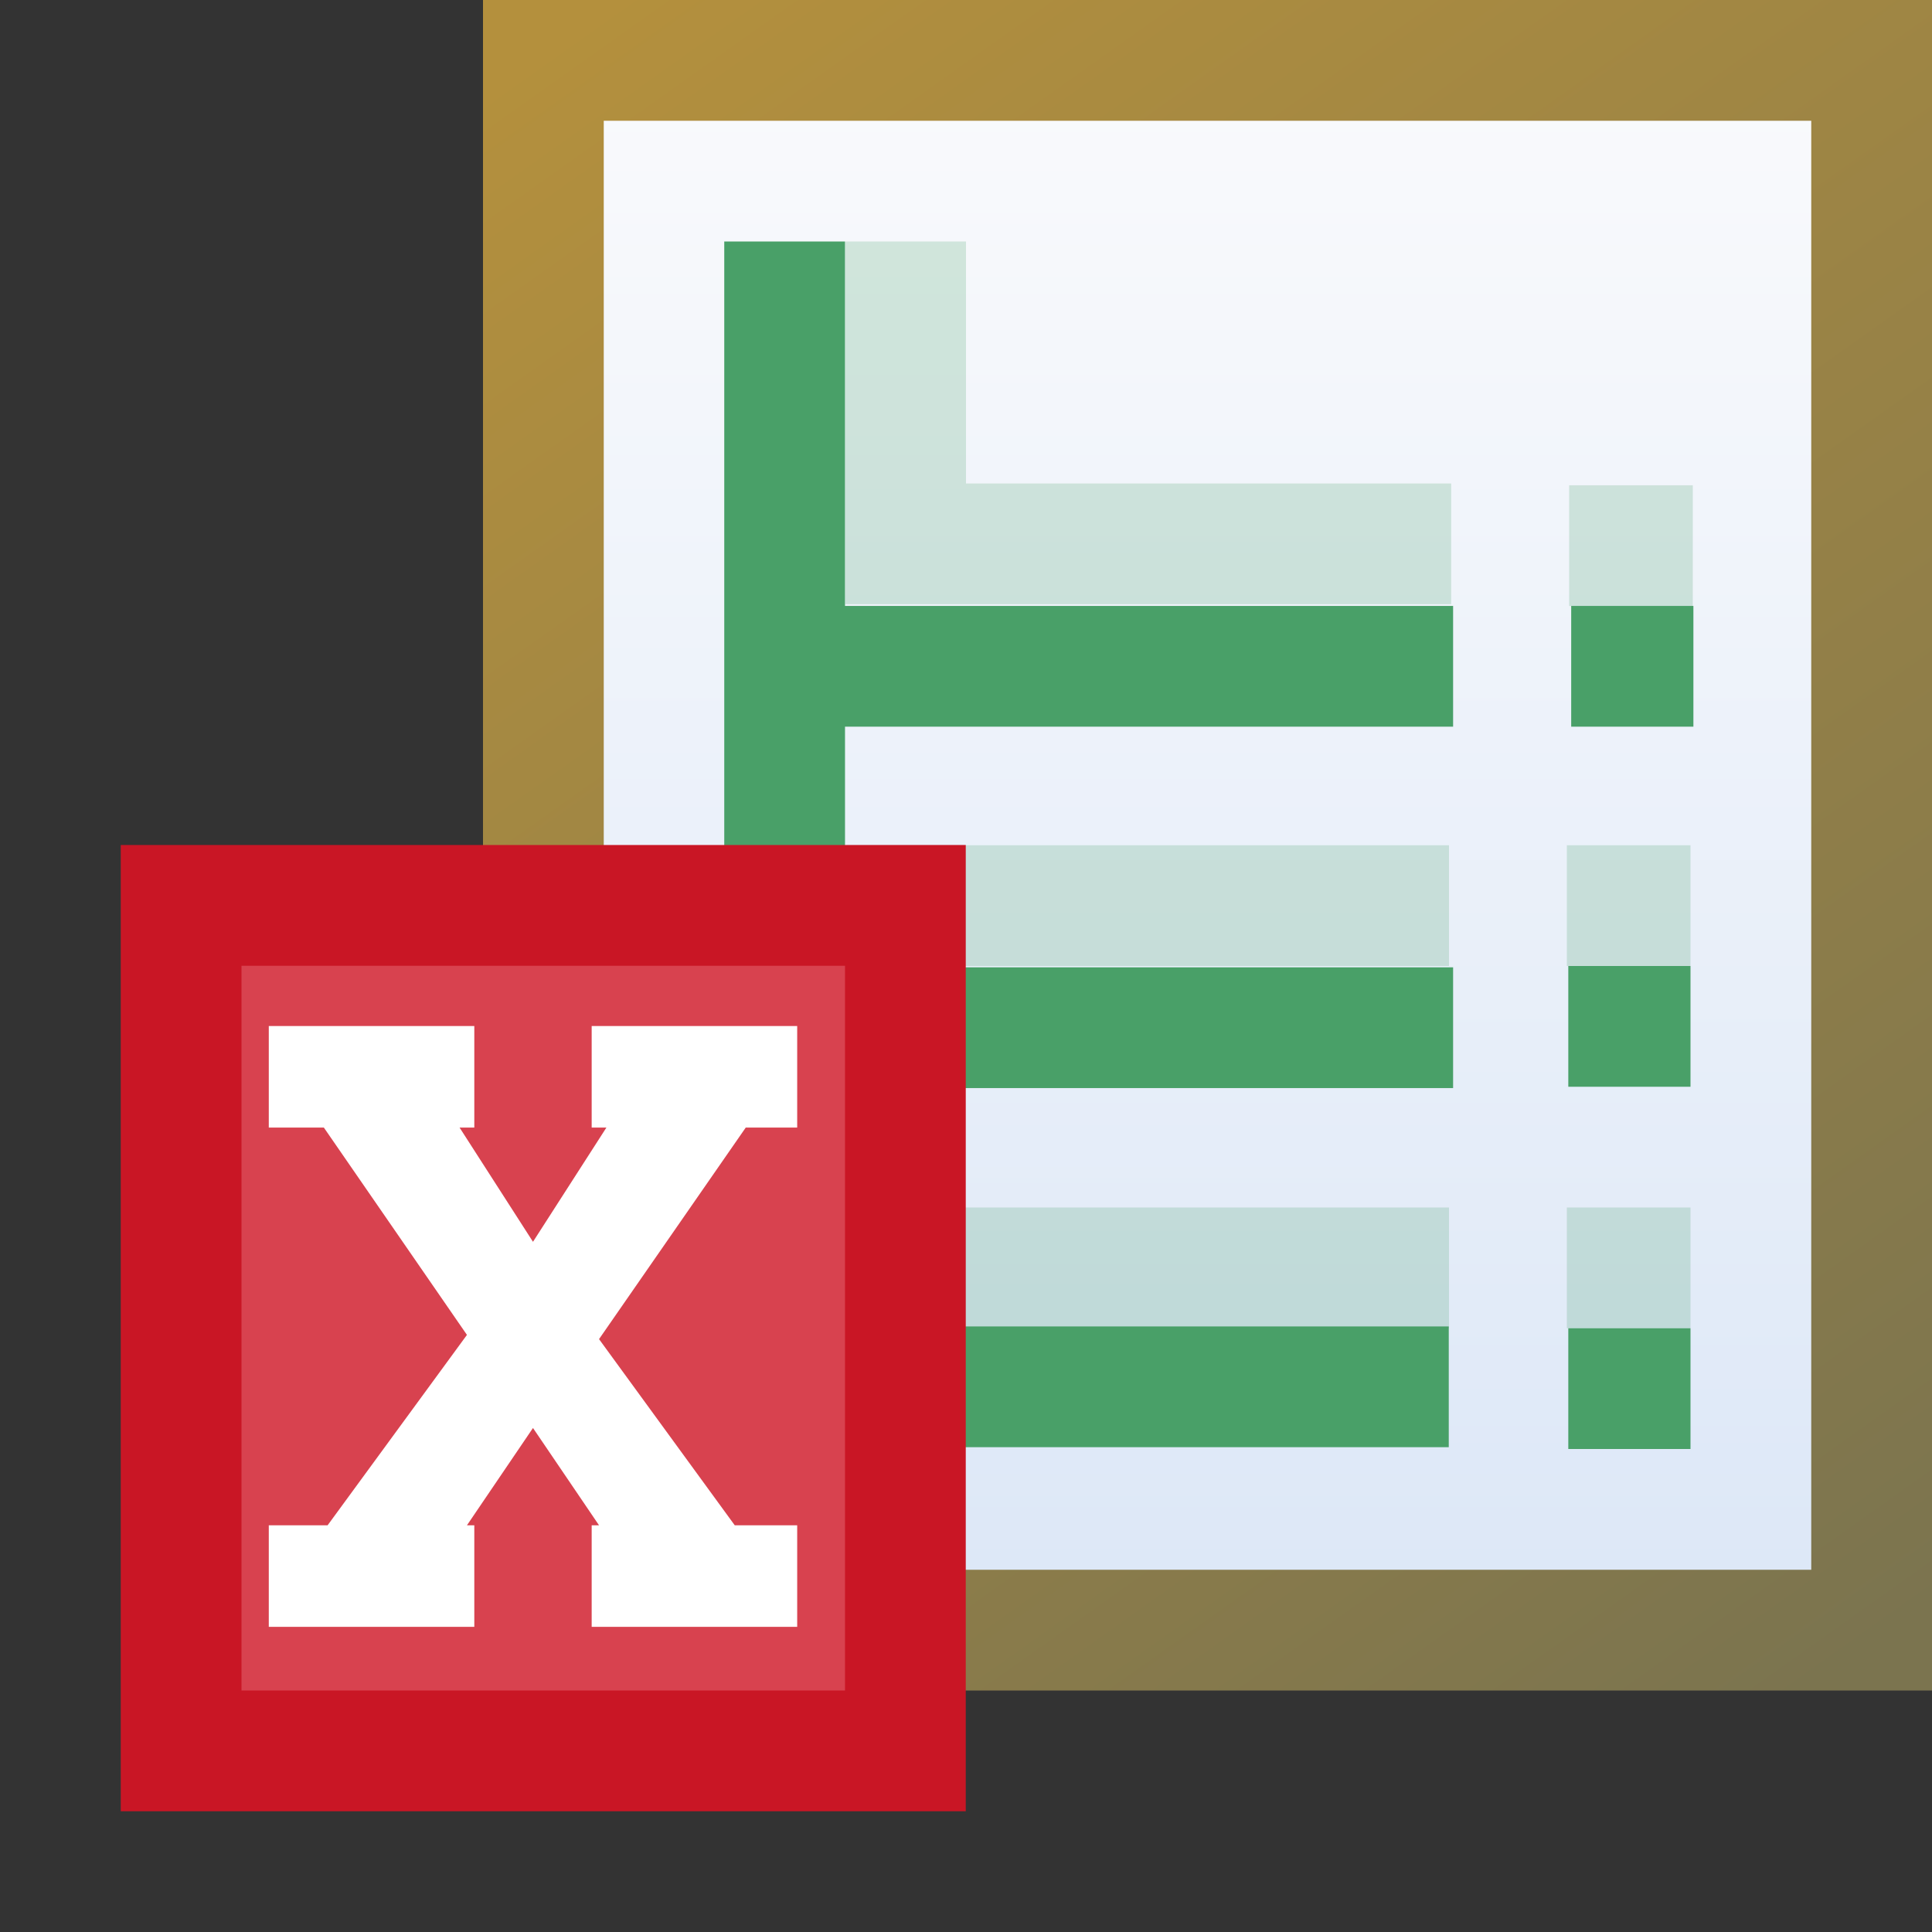
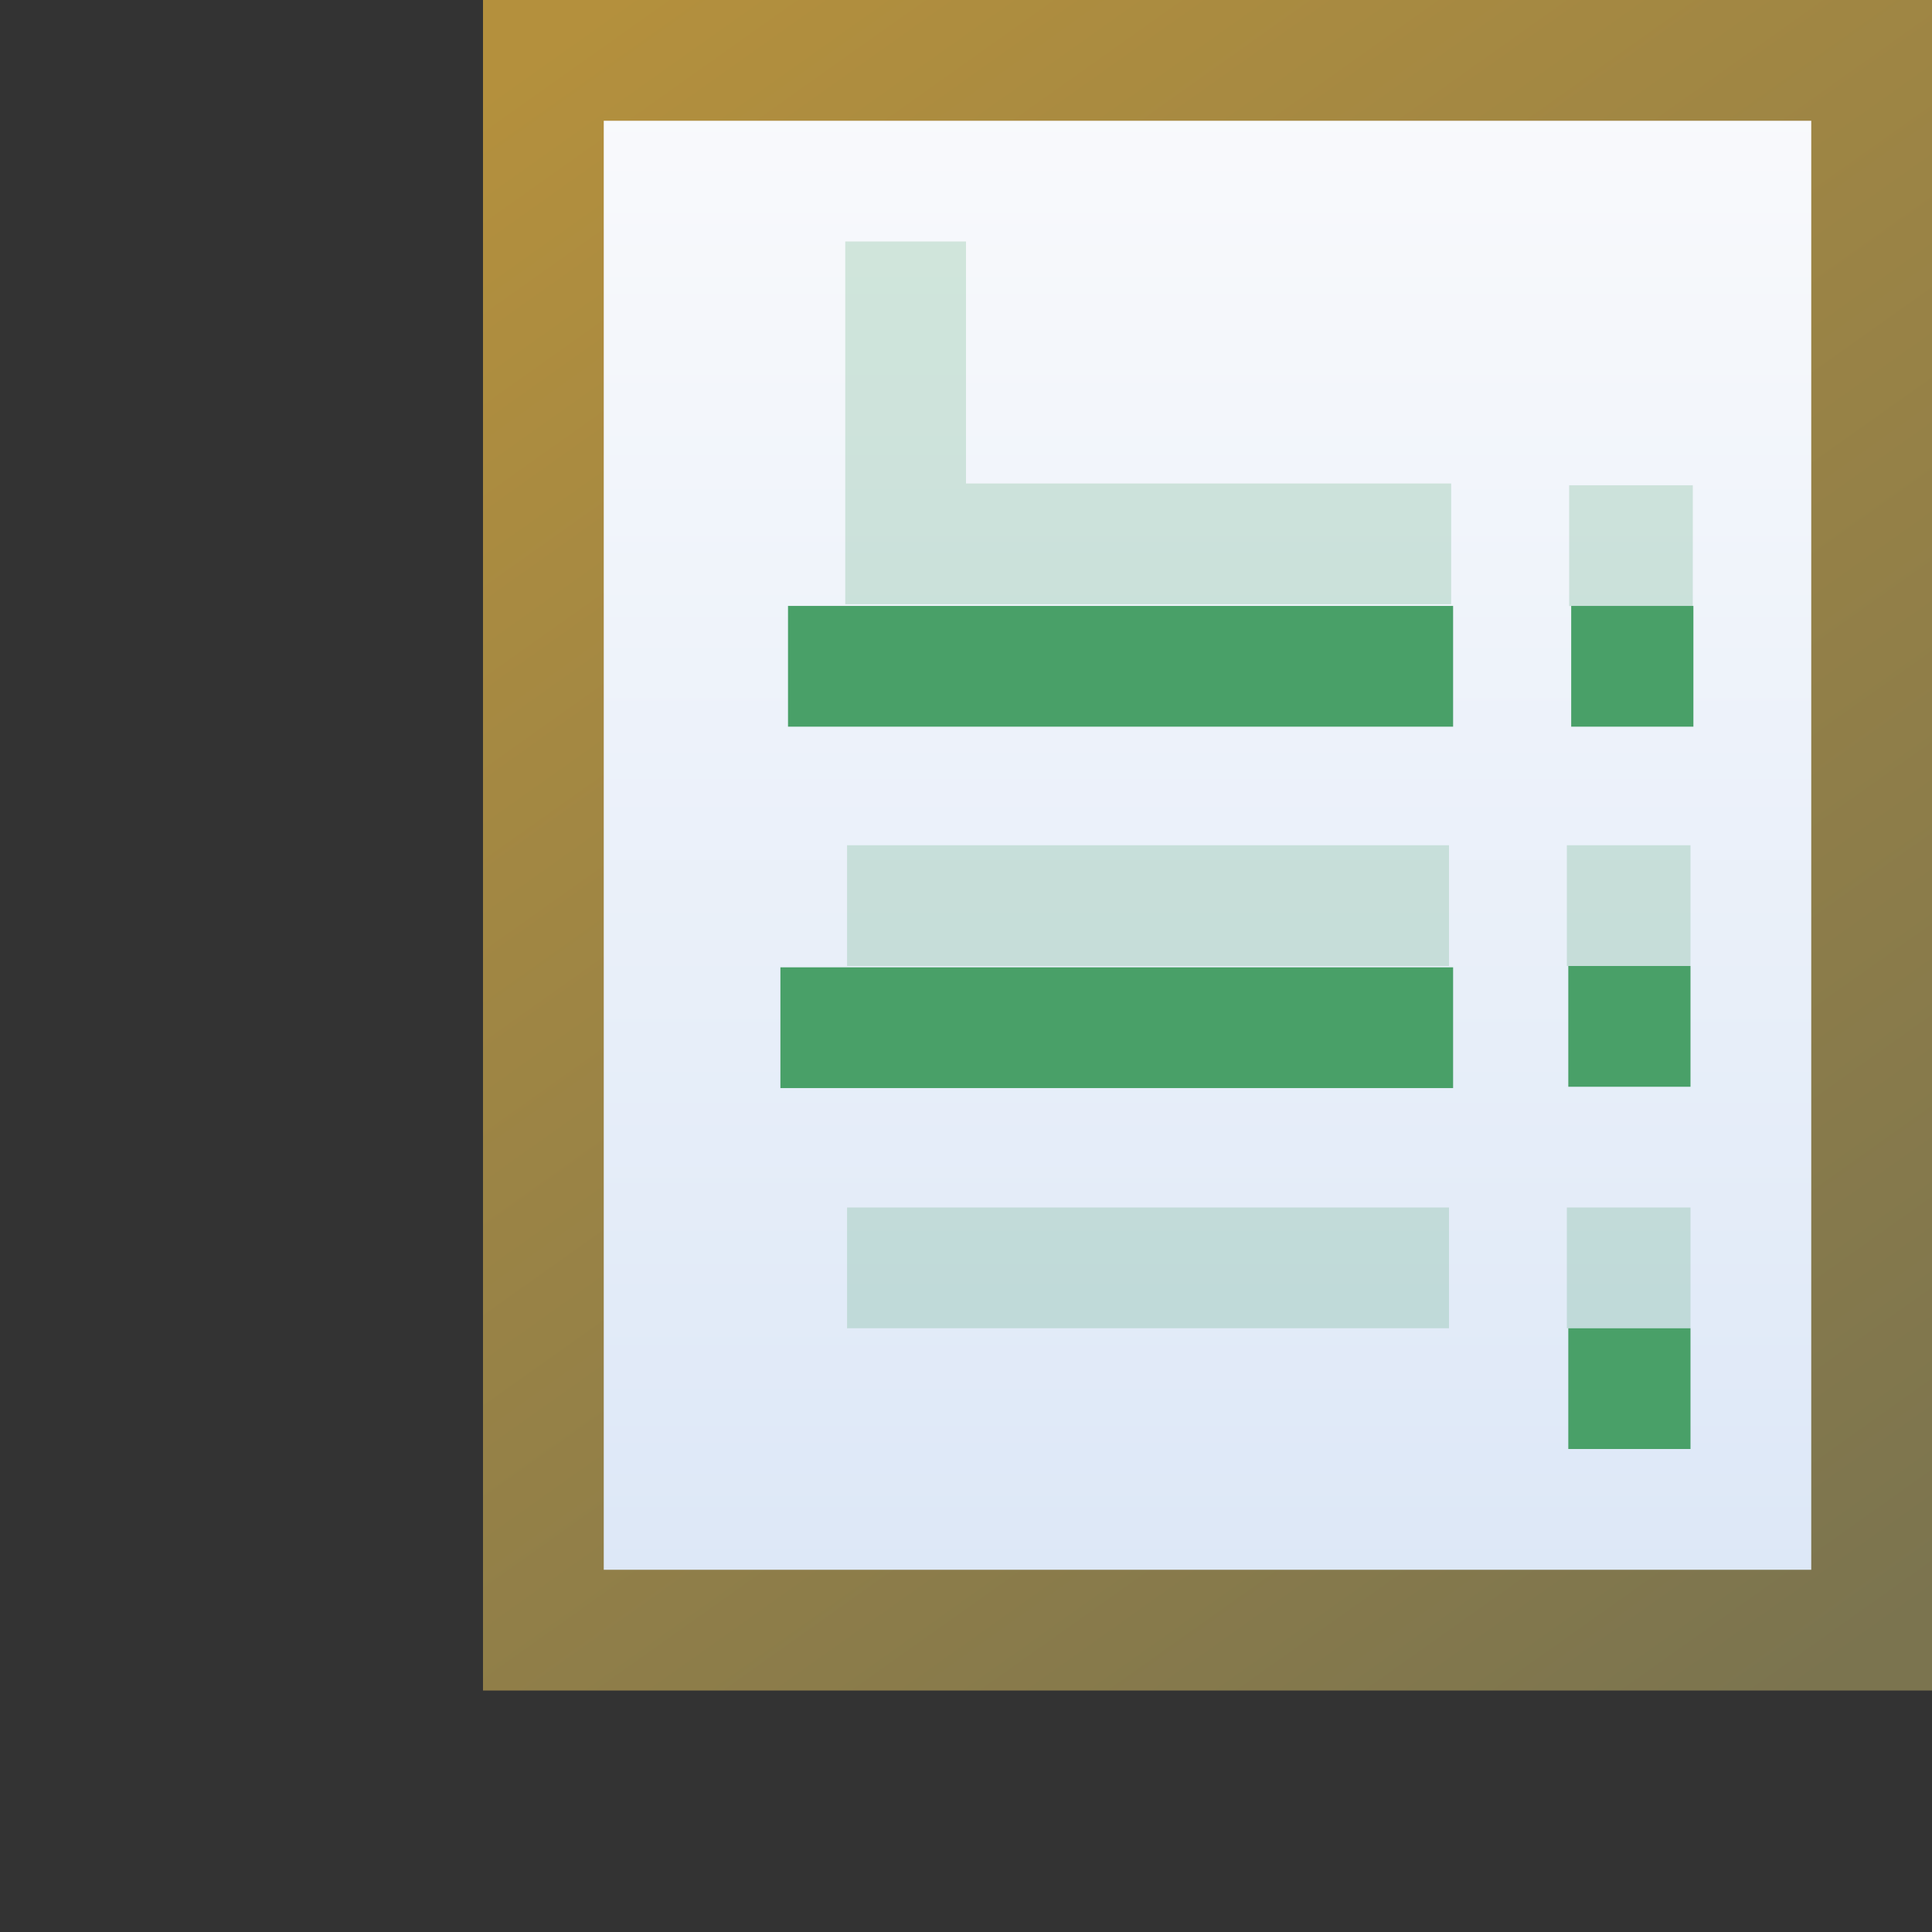
<svg xmlns="http://www.w3.org/2000/svg" xmlns:xlink="http://www.w3.org/1999/xlink" width="16" height="16">
  <rect width="100%" height="100%" fill="#333333" stroke="none" />
  <defs>
    <linearGradient xlink:href="#a" id="d" x1="5.994" x2="15.923" y1="1038.405" y2="1052.364" gradientTransform="matrix(1.007 0 0 1.003 -1.036 -5.152)" gradientUnits="userSpaceOnUse" />
    <linearGradient id="a">
      <stop offset="0" stop-color="#b4903d" />
      <stop offset="1" stop-color="#7b744f" />
    </linearGradient>
    <linearGradient xlink:href="#b" id="c" x1="9.895" x2="9.895" y1="1039.153" y2="1051.838" gradientTransform="matrix(1.007 0 0 1.003 -1.036 -5.152)" gradientUnits="userSpaceOnUse" />
    <linearGradient id="b">
      <stop offset="0" stop-color="#f9fafc" />
      <stop offset="1" stop-color="#dce7f7" />
    </linearGradient>
  </defs>
  <path fill="url(#c)" d="m 4.5,1036.862 7.059,0 3.493,0.101 0,12.899 -10.552,0 z" transform="translate(0 -1036.362)" />
  <path fill="none" stroke="url(#d)" d="m 4.5,1036.862 11,0 c 0,0 0,8.667 0,13 l -11,0 z" transform="translate(0 -1036.362)" />
  <path fill="none" stroke="#49a068" d="m6.526 1041.88 5.508 0M6.463 1044.873l5.571 0M13.012 1041.88l1.012 0M12.988 1044.862l1.012 0M12.988 1047.862l1.012 0" transform="translate(0 -1036.362)" />
  <path fill="none" stroke="#49a068" stroke-opacity=".215" d="m7.5 1038.362 0 2.504 4.518 0M7.015 1043.862l4.985 0M7.015 1046.862l4.985 0M12.976 1046.862l1.024 0M12.976 1043.862l1.024 0M12.995 1040.881l1.024 0" transform="translate(0 -1036.362)" />
-   <path fill="none" stroke="#49a068" d="m 6.498,1038.362 0,9.485 5.5,0" transform="translate(0 -1036.362)" />
-   <path fill="#d8424f" stroke="#c91625" d="M1.5-1050.862H7.498V-1043.86H1.5z" transform="matrix(1 0 0 -1 0 -1036.362)" />
-   <path fill="#fff" d="m 2.226,1049.835 0,-0.14 0,-0.561 0,-0.14 0.122,0 0.365,0 1.154,-1.577 -1.185,-1.717 -0.334,0 -0.122,0 0,-0.14 0,-0.561 0,-0.14 0.122,0 1.458,0 0.122,0 0,0.14 0,0.561 0,0.14 -0.122,0 0.608,0.946 0.608,-0.946 -0.122,0 0,-0.14 0,-0.561 0,-0.14 0.122,0 1.458,0 0.122,0 0,0.14 0,0.561 0,0.14 -0.122,0 -0.304,0 -1.215,1.752 1.124,1.542 0.395,0 0.122,0 0,0.14 0,0.561 0,0.14 -0.122,0 -1.458,0 -0.122,0 0,-0.14 0,-0.561 0,-0.14 0.061,0 -0.547,-0.806 -0.547,0.806 0.061,0 0,0.14 0,0.561 0,0.14 -0.122,0 -1.458,0 -0.122,0 z" color="#000" font-family="Sans" font-size="7.69" font-weight="400" letter-spacing="0" overflow="visible" style="line-height:125%;text-indent:0;text-align:start;text-decoration-line:none;text-transform:none;block-progression:tb;marker:none" transform="translate(0 -1036.362)" word-spacing="0" />
</svg>